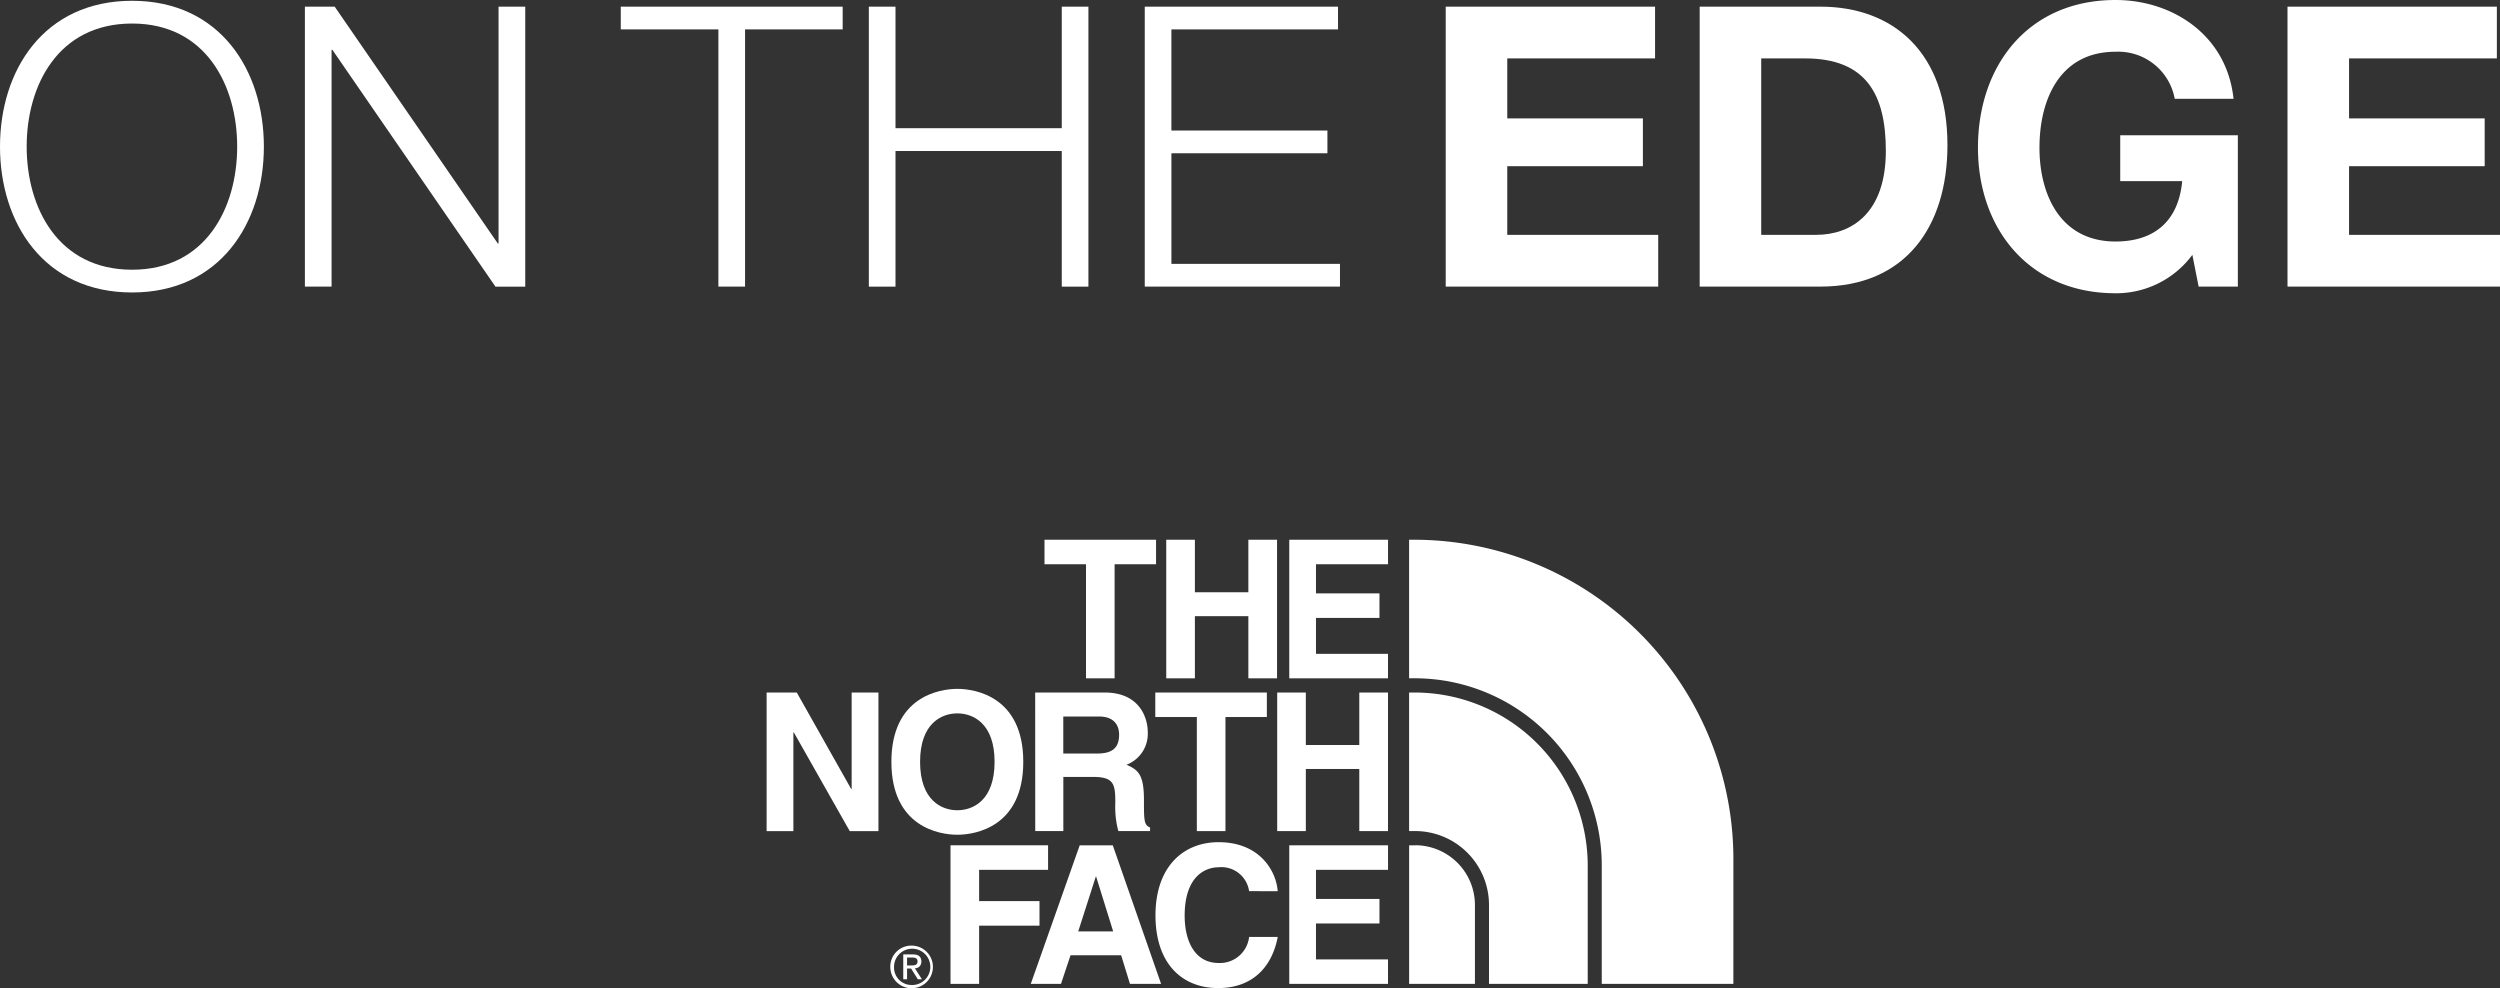
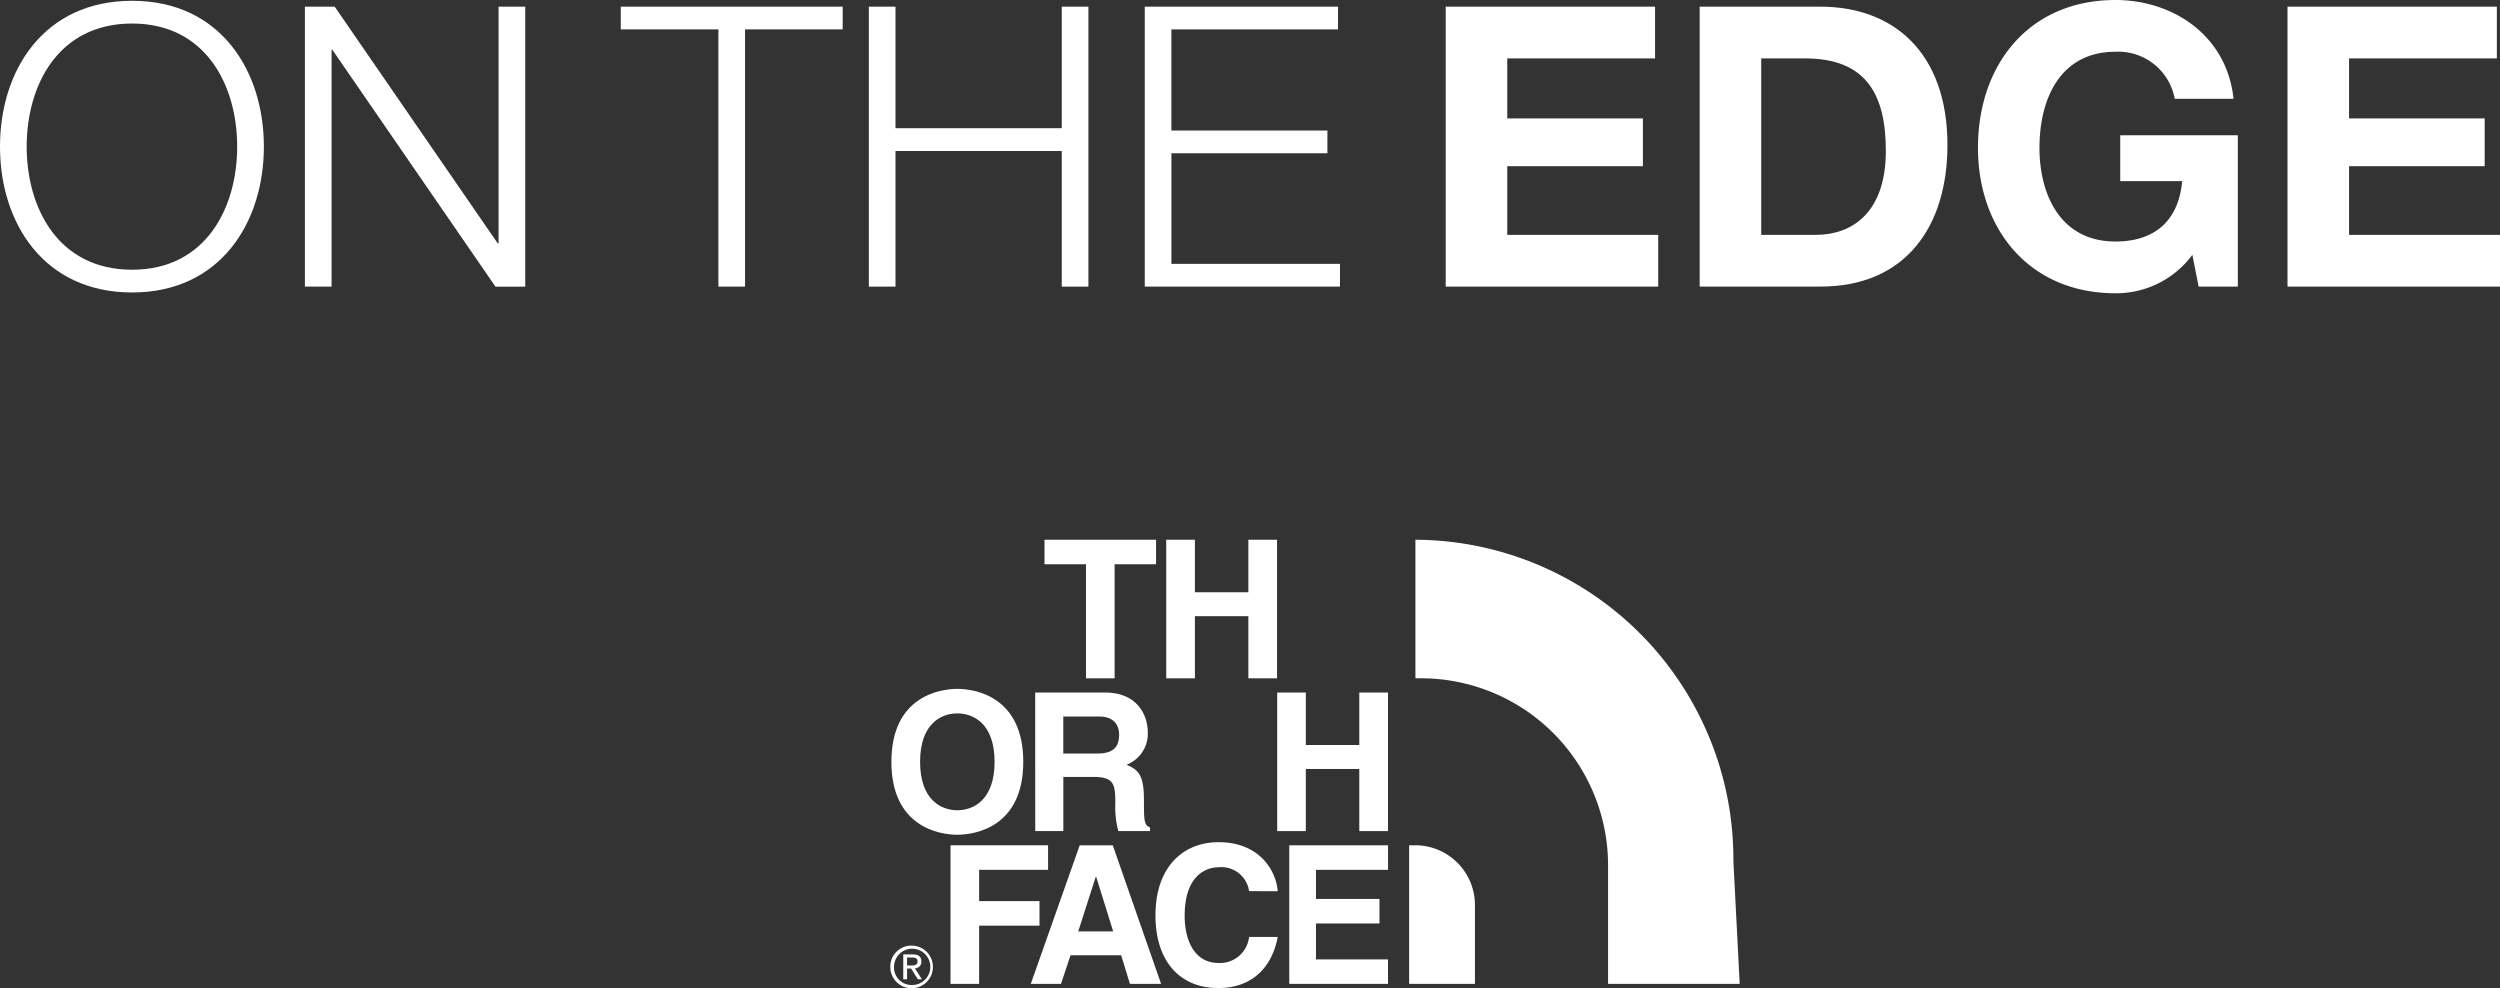
<svg xmlns="http://www.w3.org/2000/svg" width="258.061" height="102" viewBox="0 0 258.061 102">
  <rect x="0" y="0" width="258.061" height="102" fill="#333333" stroke="none" />
  <defs>
    <style>.cls-1{fill:#fff;}</style>
  </defs>
  <g id="レイヤー_2" data-name="レイヤー 2">
    <g id="レイヤー_1-2" data-name="レイヤー 1">
      <polygon class="cls-1" points="107.817 55.714 107.817 58.244 112.102 58.244 112.102 70.02 115.054 70.02 115.054 58.244 119.333 58.244 119.333 55.714 107.817 55.714" />
      <polygon class="cls-1" points="128.862 55.714 128.862 61.136 123.342 61.136 123.342 55.714 120.385 55.714 120.385 70.02 123.342 70.02 123.342 63.604 128.862 63.604 128.862 70.02 131.823 70.02 131.823 55.714 128.862 55.714" />
-       <polygon class="cls-1" points="133.084 55.714 133.084 70.02 143.276 70.02 143.276 67.493 135.841 67.493 135.841 63.784 142.395 63.784 142.395 61.252 135.841 61.252 135.841 58.244 143.279 58.244 143.279 55.714 133.084 55.714" />
-       <polygon class="cls-1" points="87.911 71.487 87.911 81.445 87.863 81.445 82.248 71.487 79.134 71.487 79.134 85.791 81.896 85.791 81.896 75.592 81.937 75.592 87.714 85.791 90.676 85.791 90.676 71.487 87.911 71.487" />
      <path class="cls-1" d="M98.82,83.638c1.6,0,3.845-1,3.845-5s-2.245-5-3.845-5-3.845.995-3.845,5,2.252,5,3.845,5m0-12.53c1.878,0,6.807.819,6.807,7.53s-4.929,7.528-6.807,7.528-6.806-.819-6.806-7.528,4.935-7.53,6.806-7.53" />
-       <polygon class="cls-1" points="126.497 85.79 123.543 85.79 123.543 74.014 119.255 74.014 119.255 71.486 130.769 71.486 130.769 74.014 126.497 74.014 126.497 85.79" />
      <polygon class="cls-1" points="134.793 79.377 134.793 85.789 131.838 85.789 131.838 71.487 134.793 71.487 134.793 76.902 140.312 76.902 140.312 71.487 143.276 71.487 143.276 85.789 140.312 85.789 140.312 79.377 134.793 79.377" />
      <path class="cls-1" d="M113.234,77.785c1.537,0,2.286-.54,2.286-1.955,0-.754-.341-1.869-2.071-1.869h-3.692v3.824Zm-6.378-6.3h7.164c3.766,0,4.455,2.808,4.455,4.049a3.421,3.421,0,0,1-2.192,3.406c1.165.518,1.8.951,1.8,3.62,0,2.095,0,2.612.631,2.853v.376h-3.274a9.589,9.589,0,0,1-.313-2.885c0-1.955-.116-2.709-2.313-2.709h-3.052v5.594h-2.9Z" />
      <polygon class="cls-1" points="98.116 87.255 98.116 101.559 101.07 101.559 101.07 95.551 107.301 95.551 107.301 93.016 101.07 93.016 101.07 89.788 108.187 89.788 108.187 87.255 98.116 87.255" />
      <path class="cls-1" d="M113.113,90.488h.035l1.758,5.654H111.3Zm-1.661-3.231-5.05,14.3h3.119l.983-2.947h5.227l.907,2.947h3.214l-4.986-14.3Z" />
      <path class="cls-1" d="M128.937,91.989a2.885,2.885,0,0,0-3.133-2.467c-1.419,0-3.518.955-3.518,5,0,2.567,1.011,4.882,3.518,4.882a3.027,3.027,0,0,0,3.133-2.69h2.957c-.589,3.107-2.6,5.278-6.15,5.278-3.768,0-6.47-2.563-6.47-7.509,0-5,2.857-7.549,6.516-7.549,4.233,0,5.944,2.952,6.1,5.058Z" />
      <polygon class="cls-1" points="133.084 87.257 133.084 101.559 143.276 101.559 143.276 99.034 135.841 99.034 135.841 95.325 142.395 95.325 142.395 92.793 135.841 92.793 135.841 89.788 143.279 89.788 143.279 87.257 133.084 87.257" />
      <path class="cls-1" d="M93.632,99.658h.413c.35,0,.668-.019.668-.425,0-.338-.29-.394-.557-.394h-.524Zm-.394-1.139h.983c.6,0,.886.239.886.733a.657.657,0,0,1-.668.7l.726,1.134h-.422l-.691-1.106h-.42v1.106h-.394Zm.849,3.156a1.873,1.873,0,1,0-1.8-1.885,1.805,1.805,0,0,0,1.8,1.885m0-4.065A2.2,2.2,0,1,1,91.9,99.79a2.168,2.168,0,0,1,2.192-2.18" />
-       <path class="cls-1" d="M178.928,88.864a32.969,32.969,0,0,0-32.822-33.149h-.652v14.3h.652a19.315,19.315,0,0,1,19.234,19.19h0v12.352h13.586Z" />
+       <path class="cls-1" d="M178.928,88.864a32.969,32.969,0,0,0-32.822-33.149v14.3h.652a19.315,19.315,0,0,1,19.234,19.19h0v12.352h13.586Z" />
      <path class="cls-1" d="M146.106,87.256h-.649v14.3h6.792v-8.1a6.172,6.172,0,0,0-6.143-6.206" />
-       <path class="cls-1" d="M163.891,89.375a17.871,17.871,0,0,0-17.769-17.889h-.668v14.3h.652a7.629,7.629,0,0,1,7.595,7.672v8.1h10.19Z" />
      <path class="cls-1" d="M13.638.081c9.065,0,13.6,7.162,13.6,15.054S22.7,30.19,13.638,30.19C4.534,30.19,0,23.027,0,15.135S4.534.081,13.638.081Zm0,27.761c7.609,0,10.845-6.393,10.845-12.707S21.247,2.429,13.638,2.429C5.99,2.429,2.753,8.821,2.753,15.135S5.99,27.842,13.638,27.842Z" />
      <path class="cls-1" d="M31.473.688h3.076L51.384,25.132h.08V.688h2.754v28.9H51.142L34.307,5.139h-.081V29.583H31.473Z" />
      <path class="cls-1" d="M64.079.688H86.984V3.034H76.907V29.583H74.156V3.034H64.079Z" />
      <path class="cls-1" d="M89.686.688h2.751V13.233H109.6V.688h2.751v28.9H109.6v-14H92.437v14H89.686Z" />
      <path class="cls-1" d="M118.166.688h19.95V3.034h-17.2V13.477h16.106v2.346H120.918V27.237h17.4v2.346H118.166Z" />
      <path class="cls-1" d="M149.233.688h21.61V6.029H155.586v6.192h14v4.938h-14v7.083h15.582v5.341H149.233Z" />
      <path class="cls-1" d="M175.448.688h12.464c7.488,0,13.112,4.694,13.112,14.286,0,8.377-4.29,14.609-13.112,14.609H175.448ZM181.8,24.242h5.665c3.683,0,7.2-2.268,7.2-8.661,0-5.828-2.024-9.552-8.336-9.552H181.8Z" />
      <path class="cls-1" d="M226.305,26.305a9.777,9.777,0,0,1-7.931,3.966c-8.944,0-14.2-6.678-14.2-15.014,0-8.58,5.26-15.257,14.2-15.257,5.909,0,11.494,3.641,12.181,10.2h-6.07a5.924,5.924,0,0,0-6.111-4.858c-5.707,0-7.851,4.858-7.851,9.916,0,4.815,2.144,9.672,7.851,9.672,4.128,0,6.516-2.226,6.88-6.233h-6.395V13.962H231V29.583h-4.047Z" />
      <path class="cls-1" d="M236.127.688h21.61V6.029H242.48v6.192h14v4.938h-14v7.083h15.581v5.341H236.127Z" />
    </g>
  </g>
</svg>